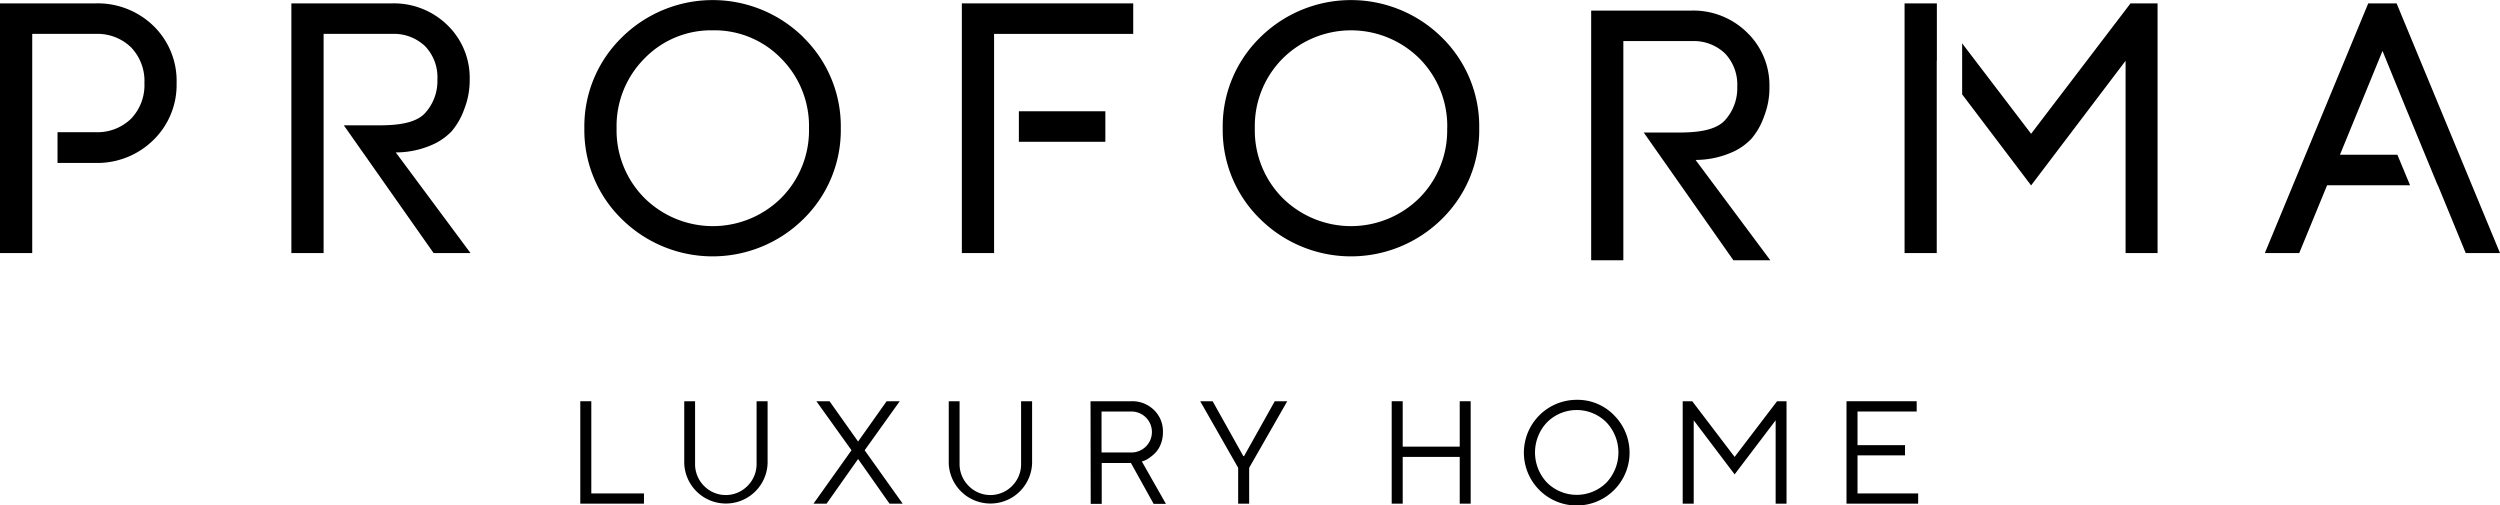
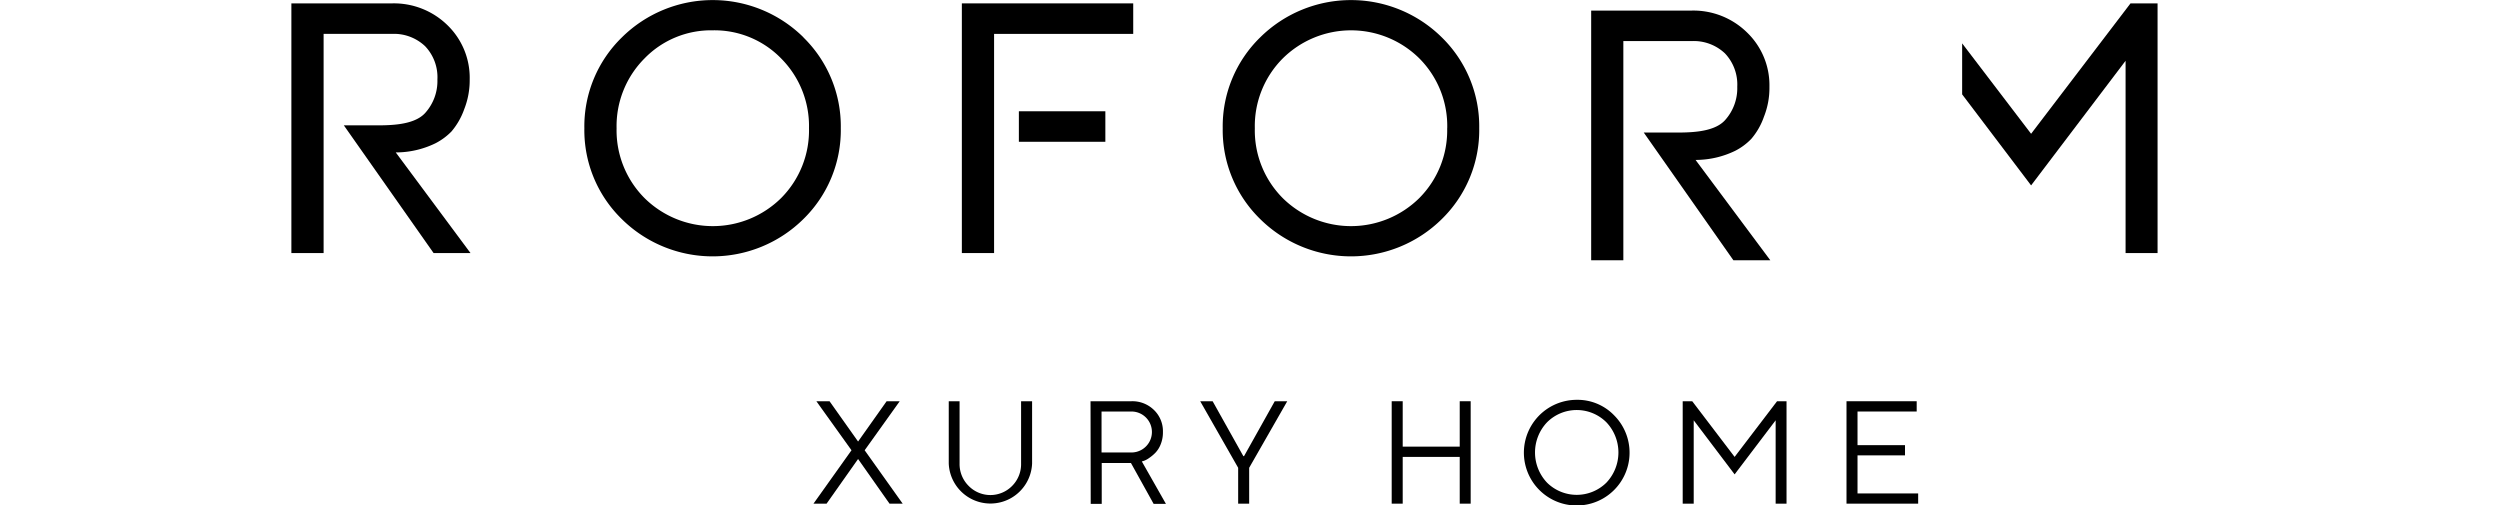
<svg xmlns="http://www.w3.org/2000/svg" id="Слой_1" data-name="Слой 1" viewBox="0 0 406.43 82.11">
-   <polygon points="104.69 81.88 94.34 81.88 94.34 65.23 96.13 65.23 96.13 80.22 104.69 80.22 104.69 81.88" />
-   <path d="M114.46,79a4.95,4.95,0,0,0,7.06,0A5,5,0,0,0,123,75.34V65.23h1.79V75.34a6.78,6.78,0,0,1-13.55,0V65.23H113V75.34A5,5,0,0,0,114.46,79" />
  <polygon points="139.5 71.78 144.14 65.23 146.27 65.23 140.57 73.2 146.75 81.88 144.61 81.88 139.5 74.62 134.38 81.88 132.25 81.88 138.43 73.2 132.72 65.23 134.86 65.23 139.5 71.78" />
  <path d="M157.48,79a4.95,4.95,0,0,0,7.06,0A5,5,0,0,0,166,75.34V65.23h1.79V75.34a6.78,6.78,0,0,1-13.55,0V65.23H156V75.34A5,5,0,0,0,157.48,79" />
  <path d="M177.29,65.23h6.65a5,5,0,0,1,3.67,1.43,4.78,4.78,0,0,1,1.45,3.56,5.14,5.14,0,0,1-.36,2,4.18,4.18,0,0,1-.86,1.38,6.43,6.43,0,0,1-1,.84,3.57,3.57,0,0,1-.85.47l-.36.11,3.92,6.9h-2l-3.69-6.65h-4.75v6.65h-1.79Zm6.65,1.67h-4.86v6.66h4.86a3.33,3.33,0,1,0,0-6.66" />
  <polygon points="202.13 74.15 202.25 74.15 207.24 65.23 209.27 65.23 203.08 76.05 203.08 81.88 201.29 81.88 201.29 76.05 195.12 65.23 197.14 65.23 202.13 74.15" />
  <polygon points="226.25 81.88 226.25 65.23 228.04 65.23 228.04 72.61 237.31 72.61 237.31 65.23 239.09 65.23 239.09 81.88 237.31 81.88 237.31 74.28 228.04 74.28 228.04 81.88 226.25 81.88" />
  <path d="M262.39,67.5a8.59,8.59,0,1,1-6.06-2.5,8.25,8.25,0,0,1,6.06,2.5m-10.88,1.15a7.13,7.13,0,0,0,0,9.82,6.86,6.86,0,0,0,9.64,0,7.13,7.13,0,0,0,0-9.82,6.83,6.83,0,0,0-9.64,0" />
  <polygon points="288.67 68.33 282 77.12 275.35 68.33 275.35 81.88 273.56 81.88 273.56 65.23 275.11 65.23 282 74.28 288.9 65.23 290.44 65.23 290.44 81.88 288.67 81.88 288.67 68.33" />
  <polygon points="301.98 80.22 311.84 80.22 311.84 81.88 300.19 81.88 300.19 65.23 311.6 65.23 311.6 66.9 301.98 66.9 301.98 72.37 309.7 72.37 309.7 74.03 301.98 74.03 301.98 80.22" />
  <path d="M130.63,6.08a21,21,0,0,0-29.53,0A20.19,20.19,0,0,0,95,20.85a20.17,20.17,0,0,0,6.08,14.76,21,21,0,0,0,29.53,0,20.21,20.21,0,0,0,6.08-14.76,20.23,20.23,0,0,0-6.08-14.77ZM115.86,4.93A15.11,15.11,0,0,1,127,9.51a15.57,15.57,0,0,1,4.52,11.34A15.58,15.58,0,0,1,127,32.19a15.8,15.8,0,0,1-22.23,0,15.59,15.59,0,0,1-4.53-11.34,15.57,15.57,0,0,1,4.53-11.34,15.07,15.07,0,0,1,11.11-4.58" />
  <path d="M234.4,6.08a21,21,0,0,0-29.53,0,20.2,20.2,0,0,0-6.09,14.77,20.18,20.18,0,0,0,6.09,14.76,21,21,0,0,0,29.53,0,20.21,20.21,0,0,0,6.08-14.76A20.23,20.23,0,0,0,234.4,6.08m.87,14.77a15.58,15.58,0,0,1-4.52,11.34,15.8,15.8,0,0,1-22.23,0A15.59,15.59,0,0,1,204,20.85a15.57,15.57,0,0,1,4.53-11.34,15.78,15.78,0,0,1,22.23,0,15.57,15.57,0,0,1,4.52,11.34" />
  <rect x="165.64" y="18.09" width="14.06" height="4.96" />
  <polygon points="156.37 41.14 161.61 41.14 161.61 5.51 184.23 5.51 184.23 0.55 156.37 0.55 156.37 41.14" />
-   <polygon points="309.63 41.14 314.86 41.14 314.86 9.86 314.88 9.88 314.88 0.55 309.63 0.55 309.63 41.14" />
  <path d="M275.66,26a14.77,14.77,0,0,0,6.43-1.48,9.88,9.88,0,0,0,2.61-1.93,11.12,11.12,0,0,0,2.07-3.62,12.62,12.62,0,0,0,.89-4.83,11.9,11.9,0,0,0-3.61-8.83A12.45,12.45,0,0,0,275,1.72H258.68V42.31h5.23V6.68H275a7.37,7.37,0,0,1,5.43,2,7.35,7.35,0,0,1,2,5.42,7.75,7.75,0,0,1-2,5.45c-1.94,2.12-6.22,2-8.78,2h-4.42L281.8,42.31h6L275.65,26Z" />
-   <path d="M15.49.55H0V41.14H5.24V5.51H15.49A7.86,7.86,0,0,1,21.3,7.69a7.9,7.9,0,0,1,2.18,5.81,7.9,7.9,0,0,1-2.18,5.81,7.86,7.86,0,0,1-5.81,2.18H9.35v5h6.14a13,13,0,0,0,9.44-3.72,12.5,12.5,0,0,0,3.78-9.24A12.46,12.46,0,0,0,25,4.26,13,13,0,0,0,15.49.55" />
  <polygon points="330.2 21.75 318.99 7.05 318.99 15.34 330.2 30.14 345.56 9.88 345.56 41.14 350.76 41.14 350.76 0.55 346.36 0.55 330.2 21.75" />
-   <polygon points="389.62 0.55 385.01 0.55 368.2 41.14 373.79 41.14 378.32 30.12 391.81 30.12 389.75 25.16 380.41 25.16 387.33 8.28 391.24 17.86 391.42 18.29 391.42 18.29 396.3 30.12 396.33 30.12 400.86 41.14 406.43 41.14 389.62 0.55" />
  <path d="M64.35,24.78a14.74,14.74,0,0,0,6.43-1.48,10.08,10.08,0,0,0,2.62-1.93,11.49,11.49,0,0,0,2.07-3.62,12.82,12.82,0,0,0,.89-4.83,11.91,11.91,0,0,0-3.62-8.83,12.44,12.44,0,0,0-9-3.54H47.37V41.14h5.24V5.51H63.69a7.36,7.36,0,0,1,5.42,2,7.3,7.3,0,0,1,2,5.42,7.75,7.75,0,0,1-2,5.45c-1.94,2.12-6.22,2-8.78,2H55.9L70.49,41.14h6L64.34,24.78Z" />
</svg>